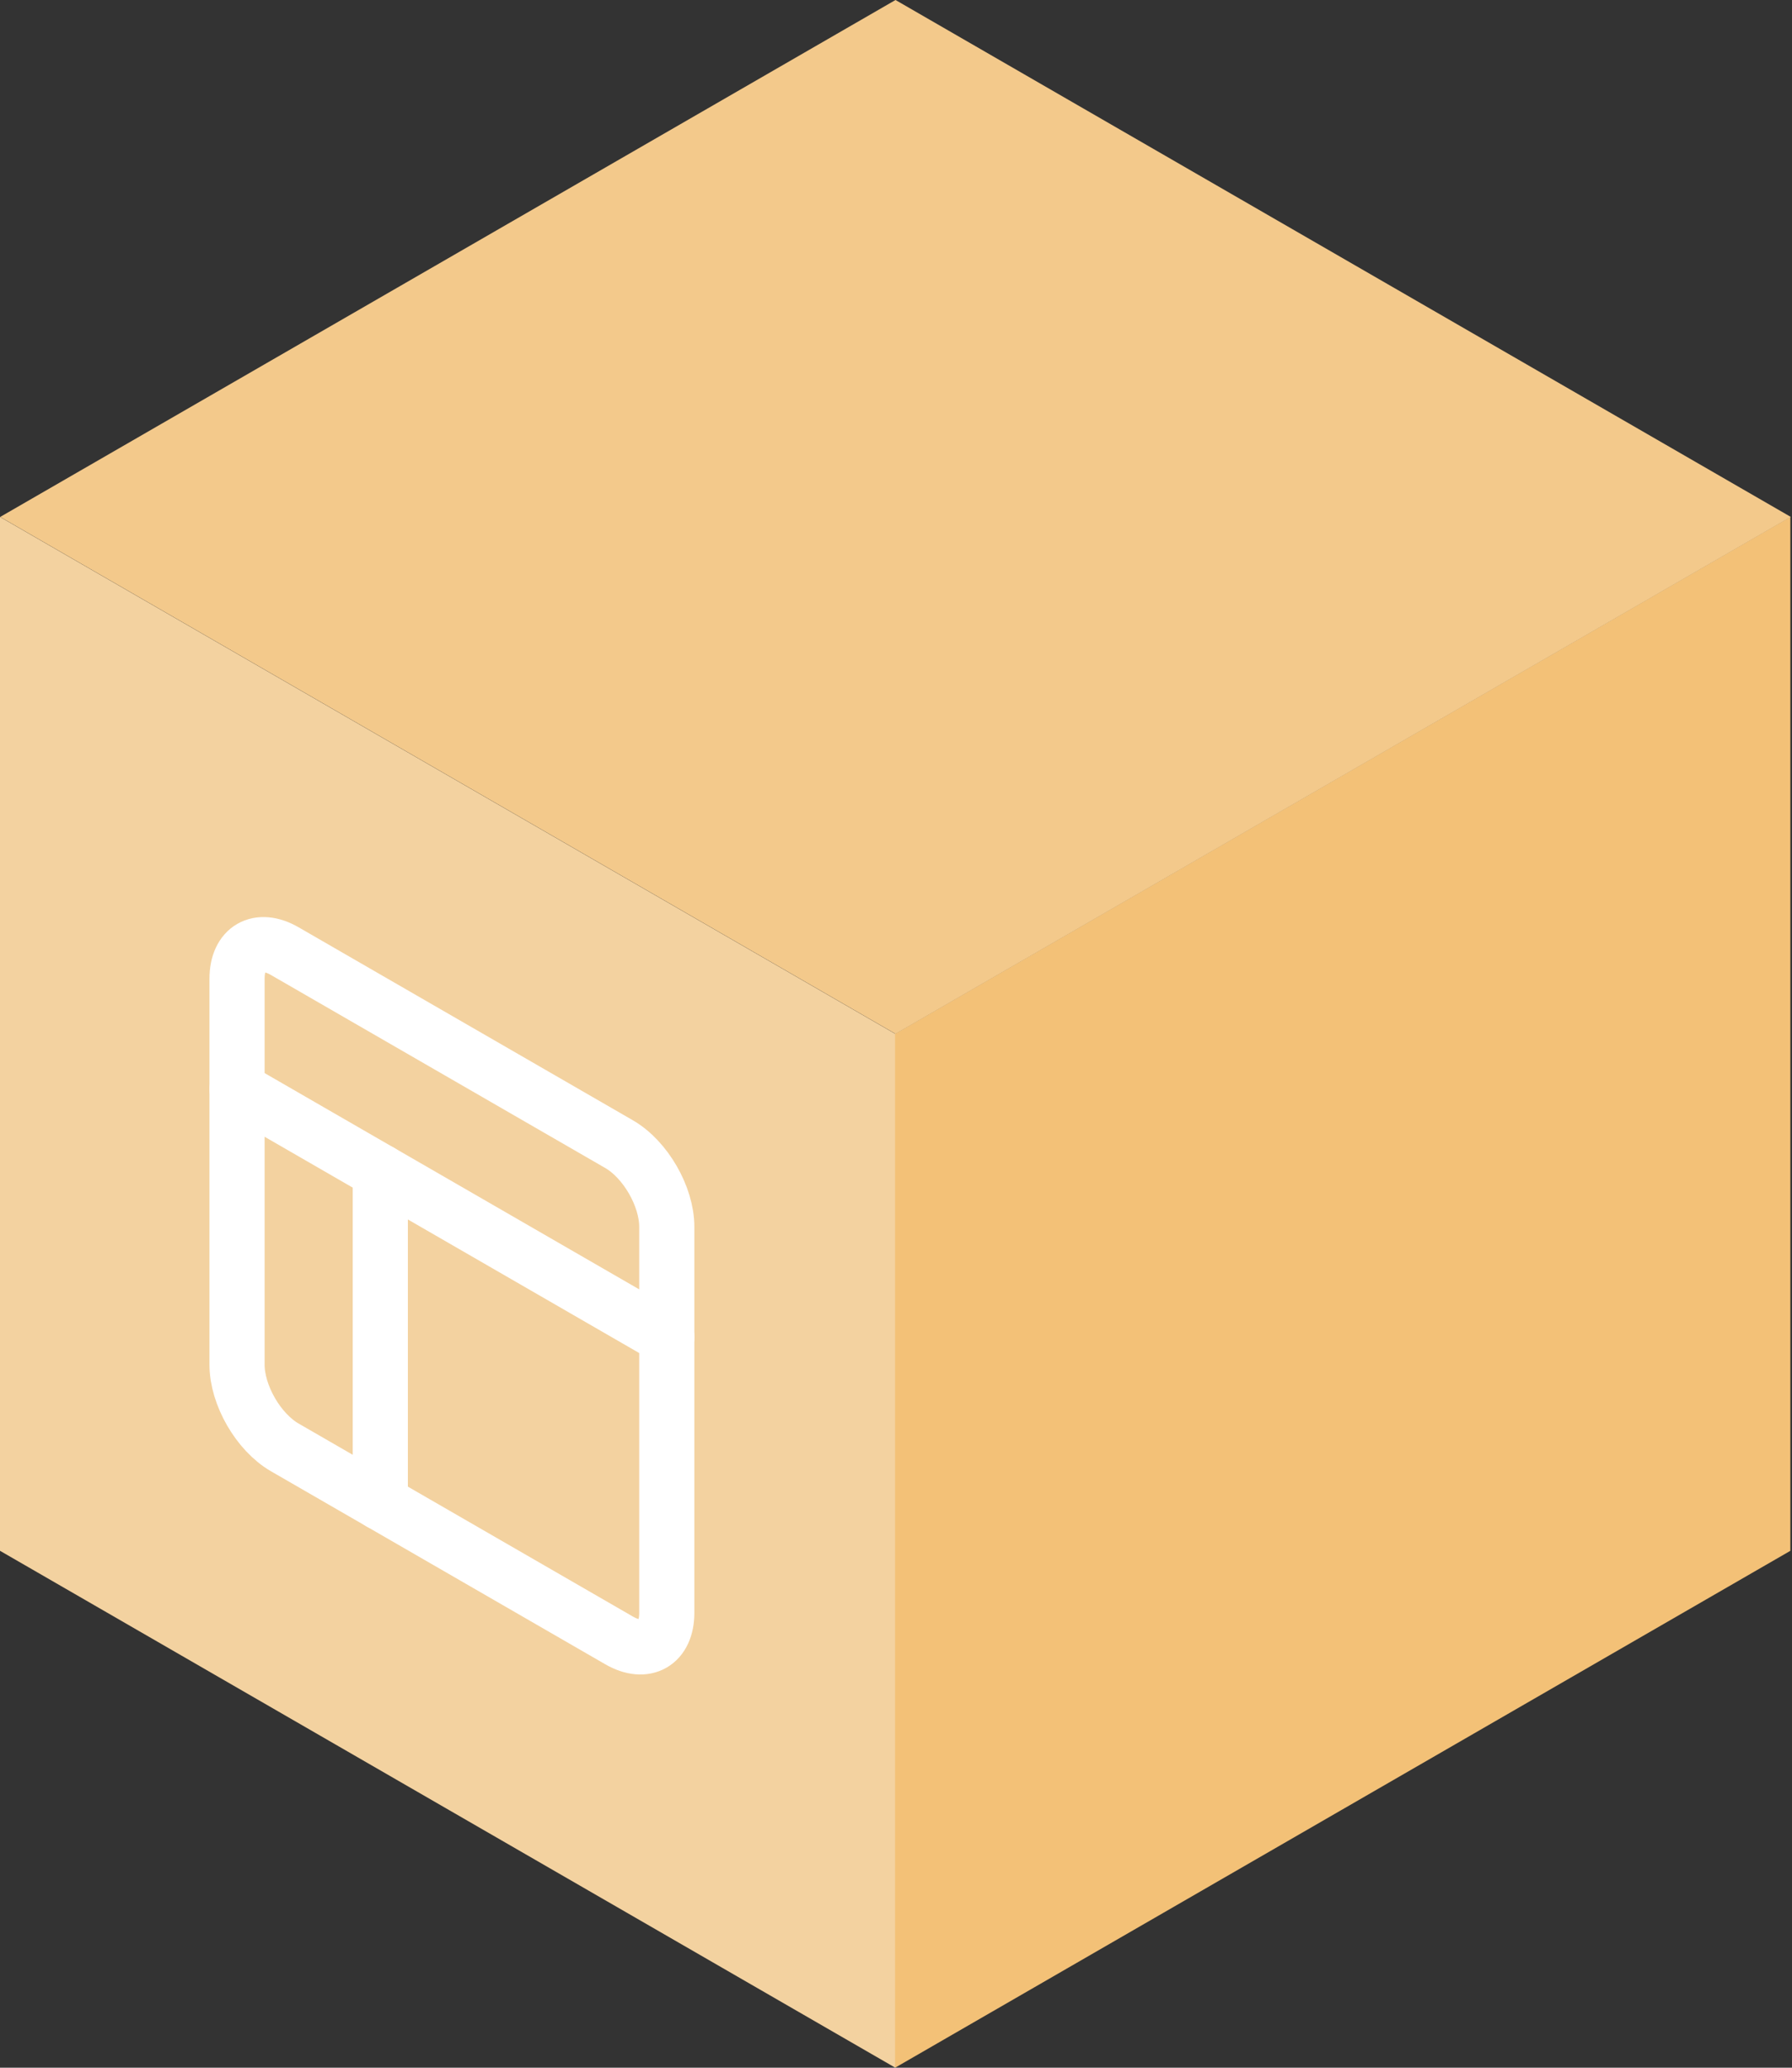
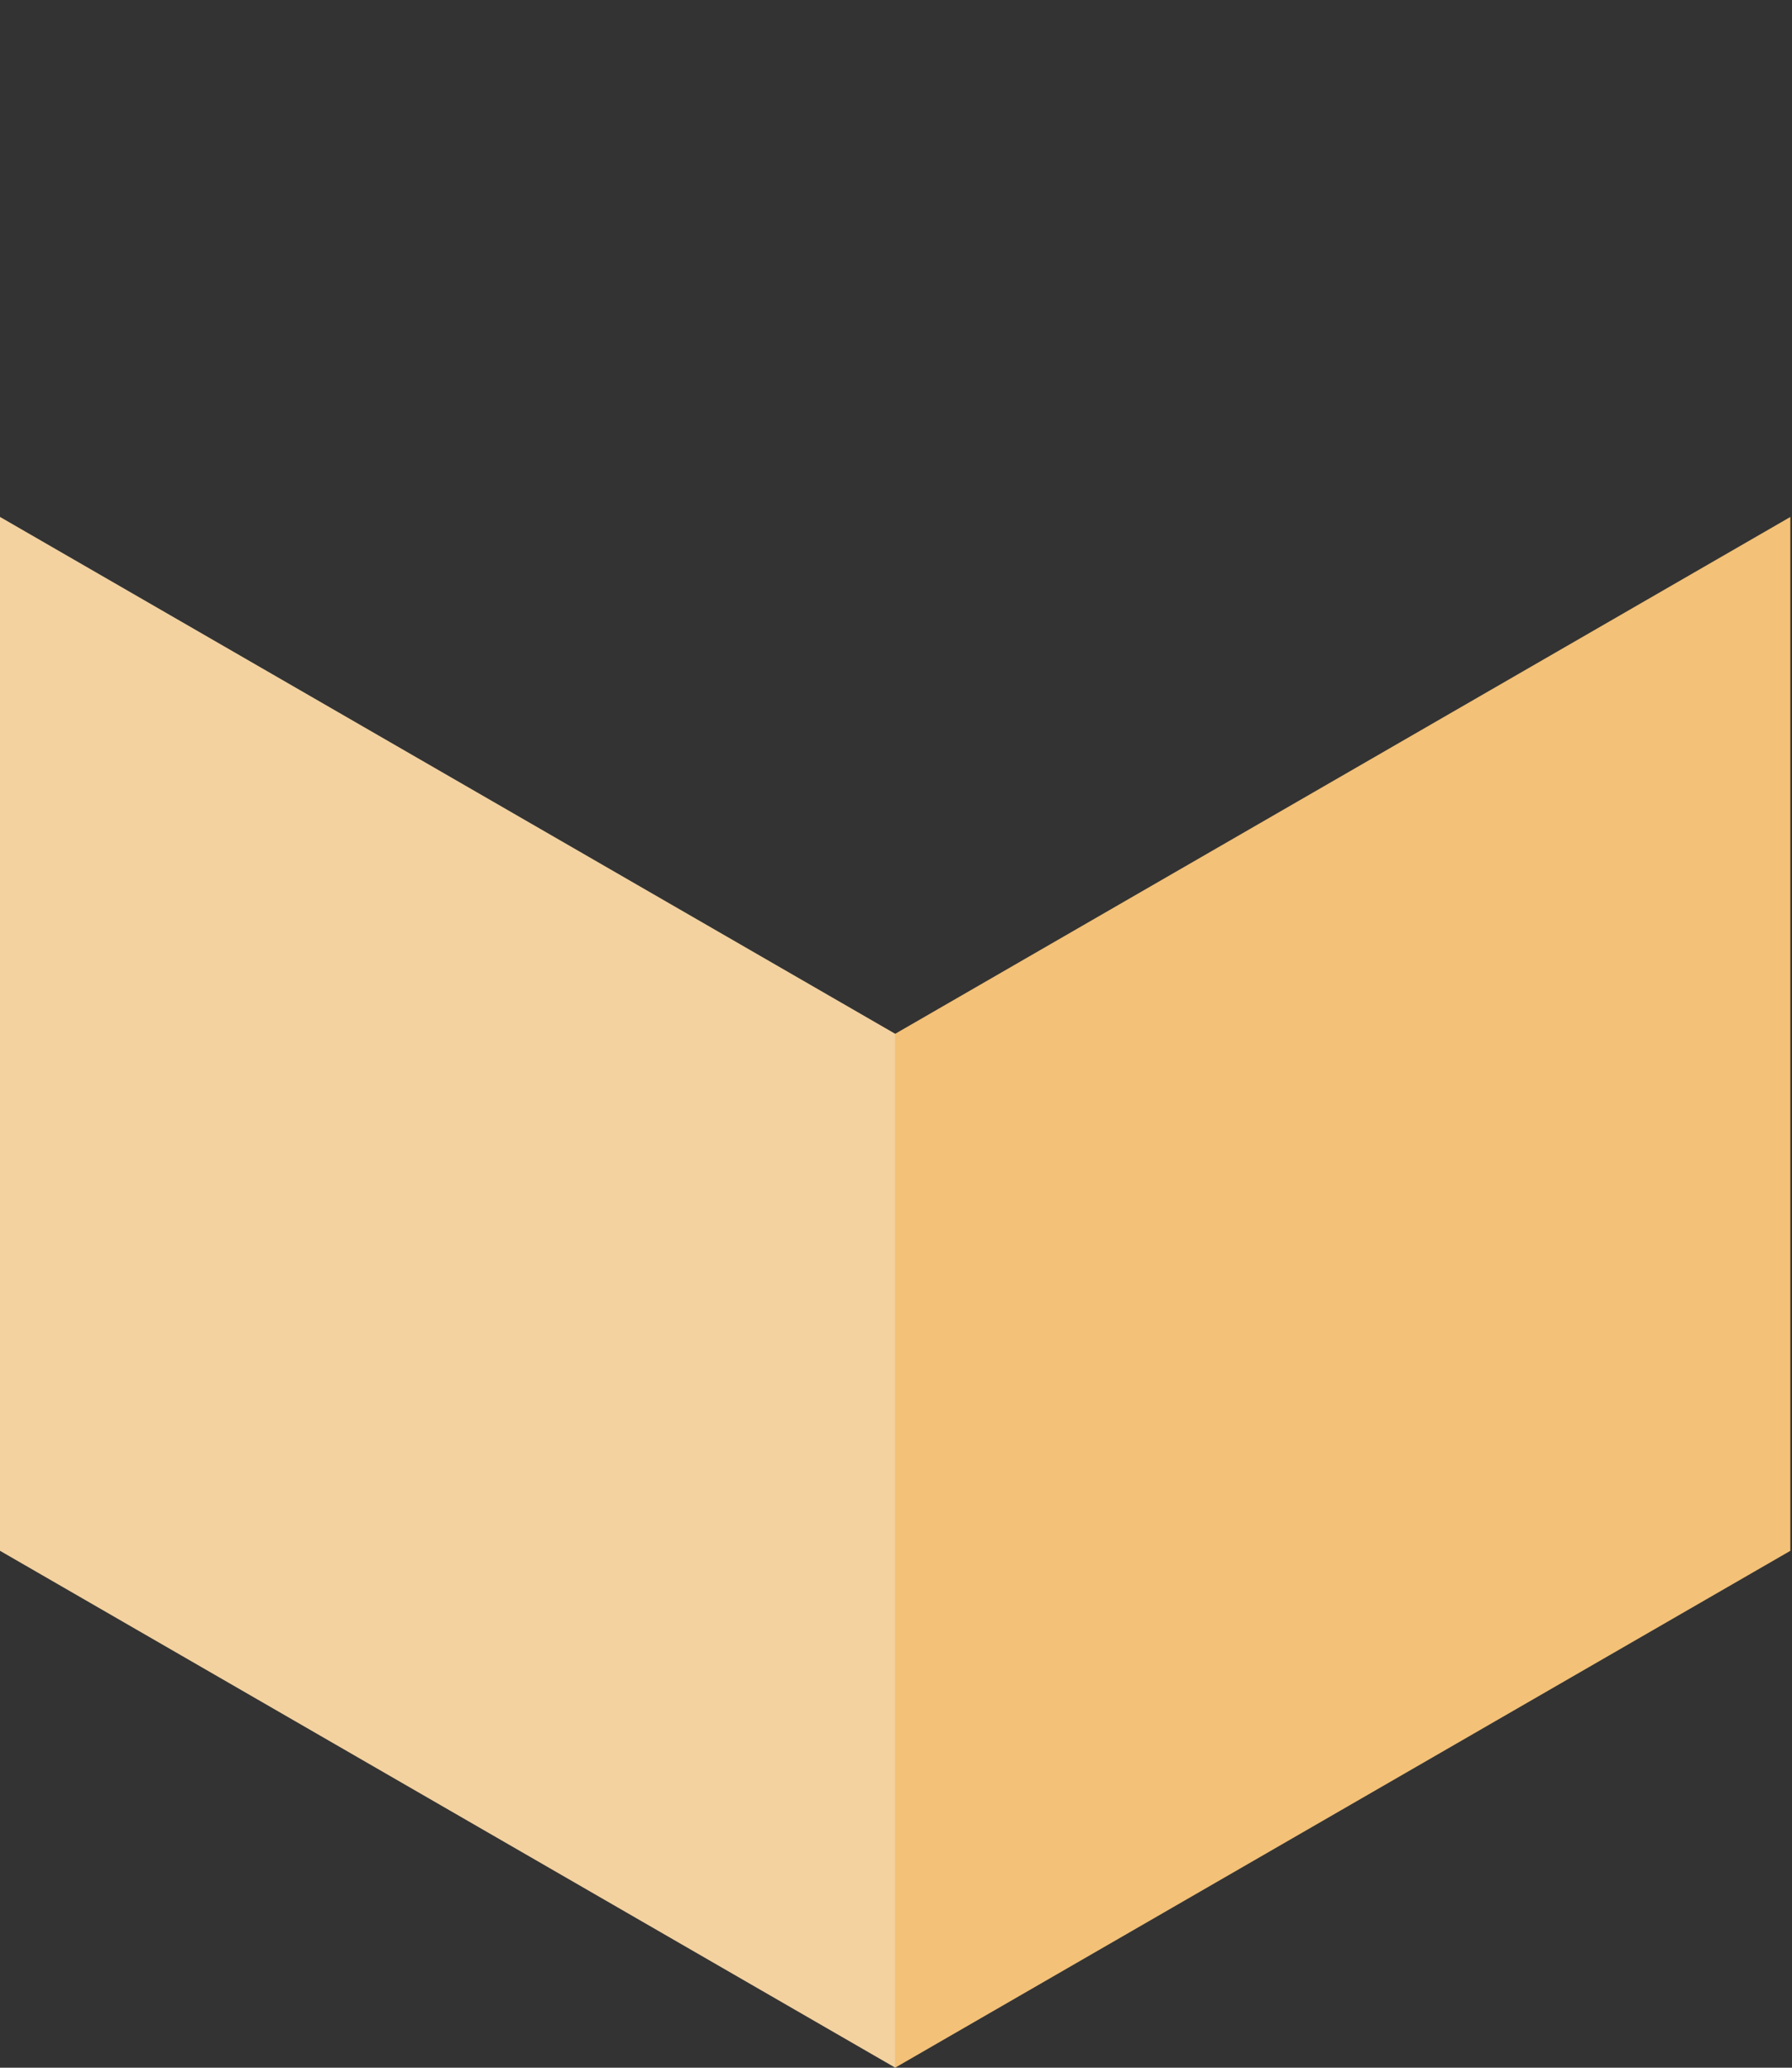
<svg xmlns="http://www.w3.org/2000/svg" width="65" height="75" viewBox="0 0 65 75" fill="none">
  <rect x="0" y="0" width="65" height="75" fill="#333333" stroke="none" />
  <rect width="37.5" height="37.5" transform="matrix(0.866 0.5 -2.20305e-08 1 0 18.75)" fill="#F3D2A0" />
  <rect width="37.5" height="37.5" transform="matrix(0.866 -0.5 2.20305e-08 1 32.465 37.501)" fill="#F3C177" />
-   <rect width="37.5" height="37.5" transform="matrix(0.866 0.5 -0.866 0.5 32.482 0)" fill="#F3C98B" />
  <g clip-path="url(#clip0)">
    <path d="M22.454 41.5L10.33 34.5C9.374 33.948 8.598 34.395 8.598 35.5L8.598 49.5C8.598 50.605 9.374 51.948 10.33 52.5L22.454 59.5C23.411 60.052 24.186 59.605 24.186 58.5L24.186 44.5C24.186 43.395 23.411 42.052 22.454 41.5Z" stroke="white" stroke-width="2" stroke-linecap="round" stroke-linejoin="round" />
-     <path d="M8.598 39.5L24.186 48.5" stroke="white" stroke-width="2" stroke-linecap="round" stroke-linejoin="round" />
-     <path d="M13.794 54.5L13.794 42.5" stroke="white" stroke-width="2" stroke-linecap="round" stroke-linejoin="round" />
  </g>
  <defs>
    <clipPath id="clip0">
-       <rect width="24" height="24" transform="matrix(0.866 0.5 -2.20305e-08 1 6 29)" fill="white" />
-     </clipPath>
+       </clipPath>
  </defs>
</svg>